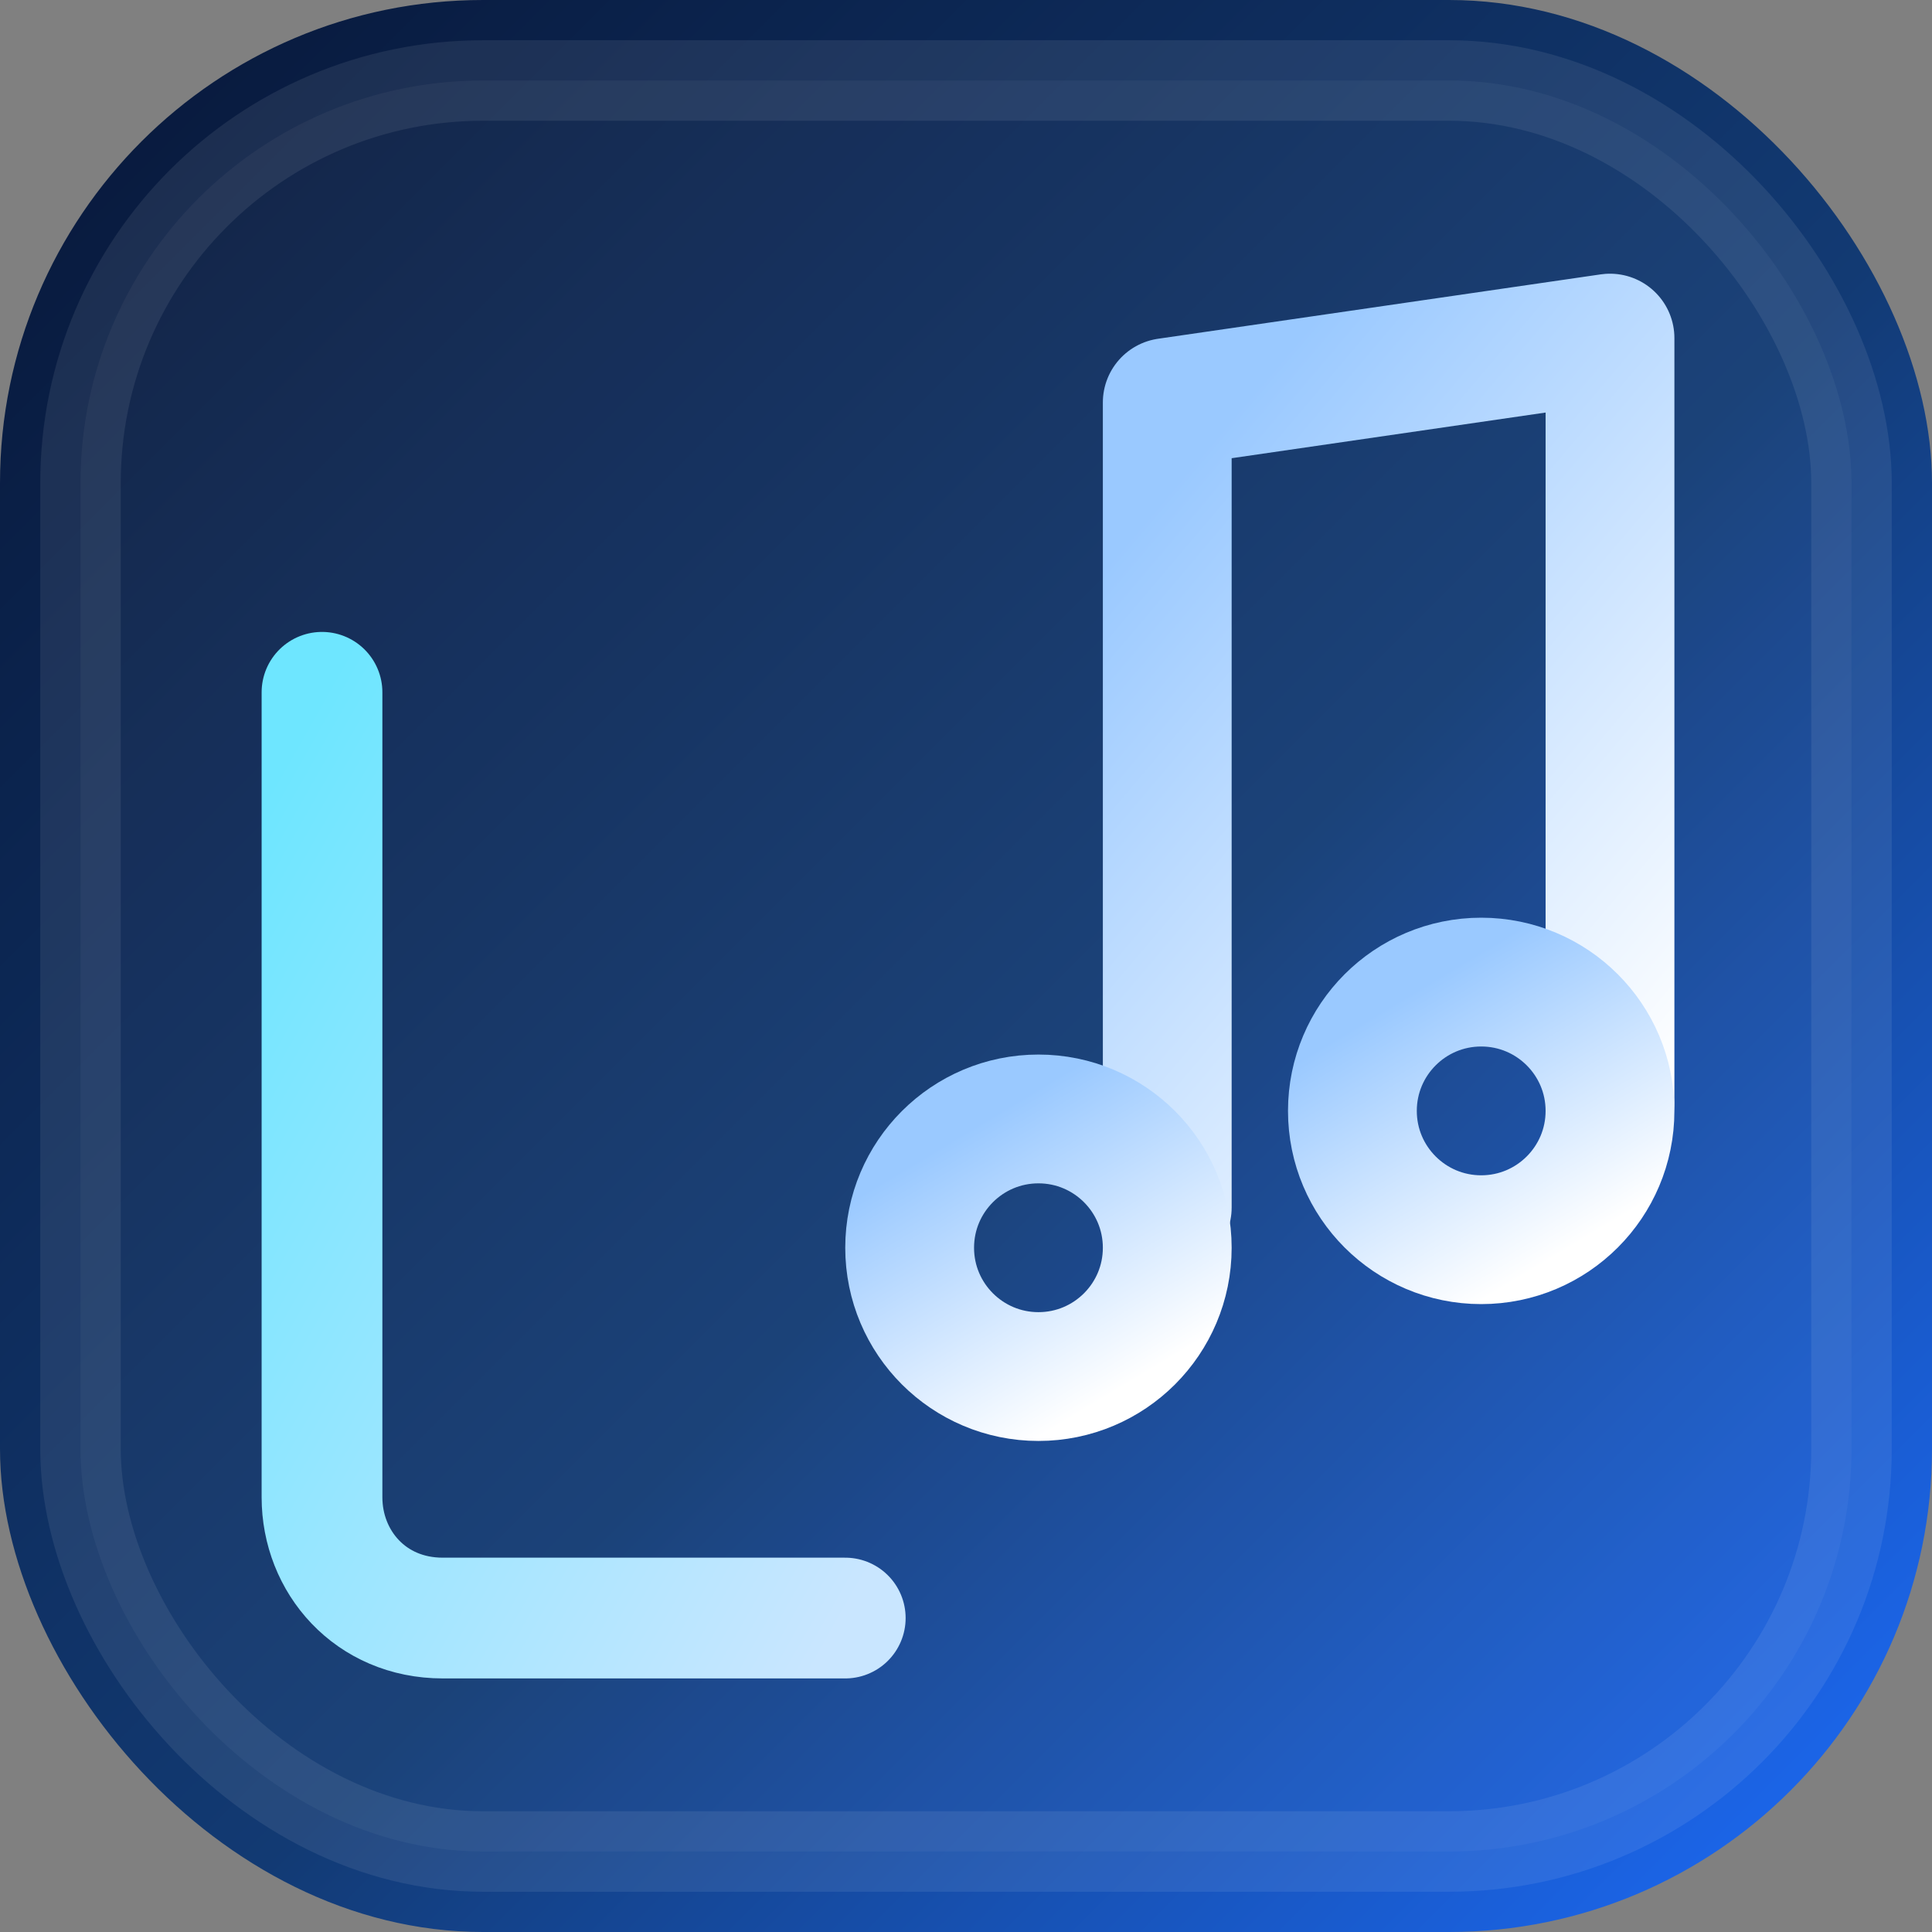
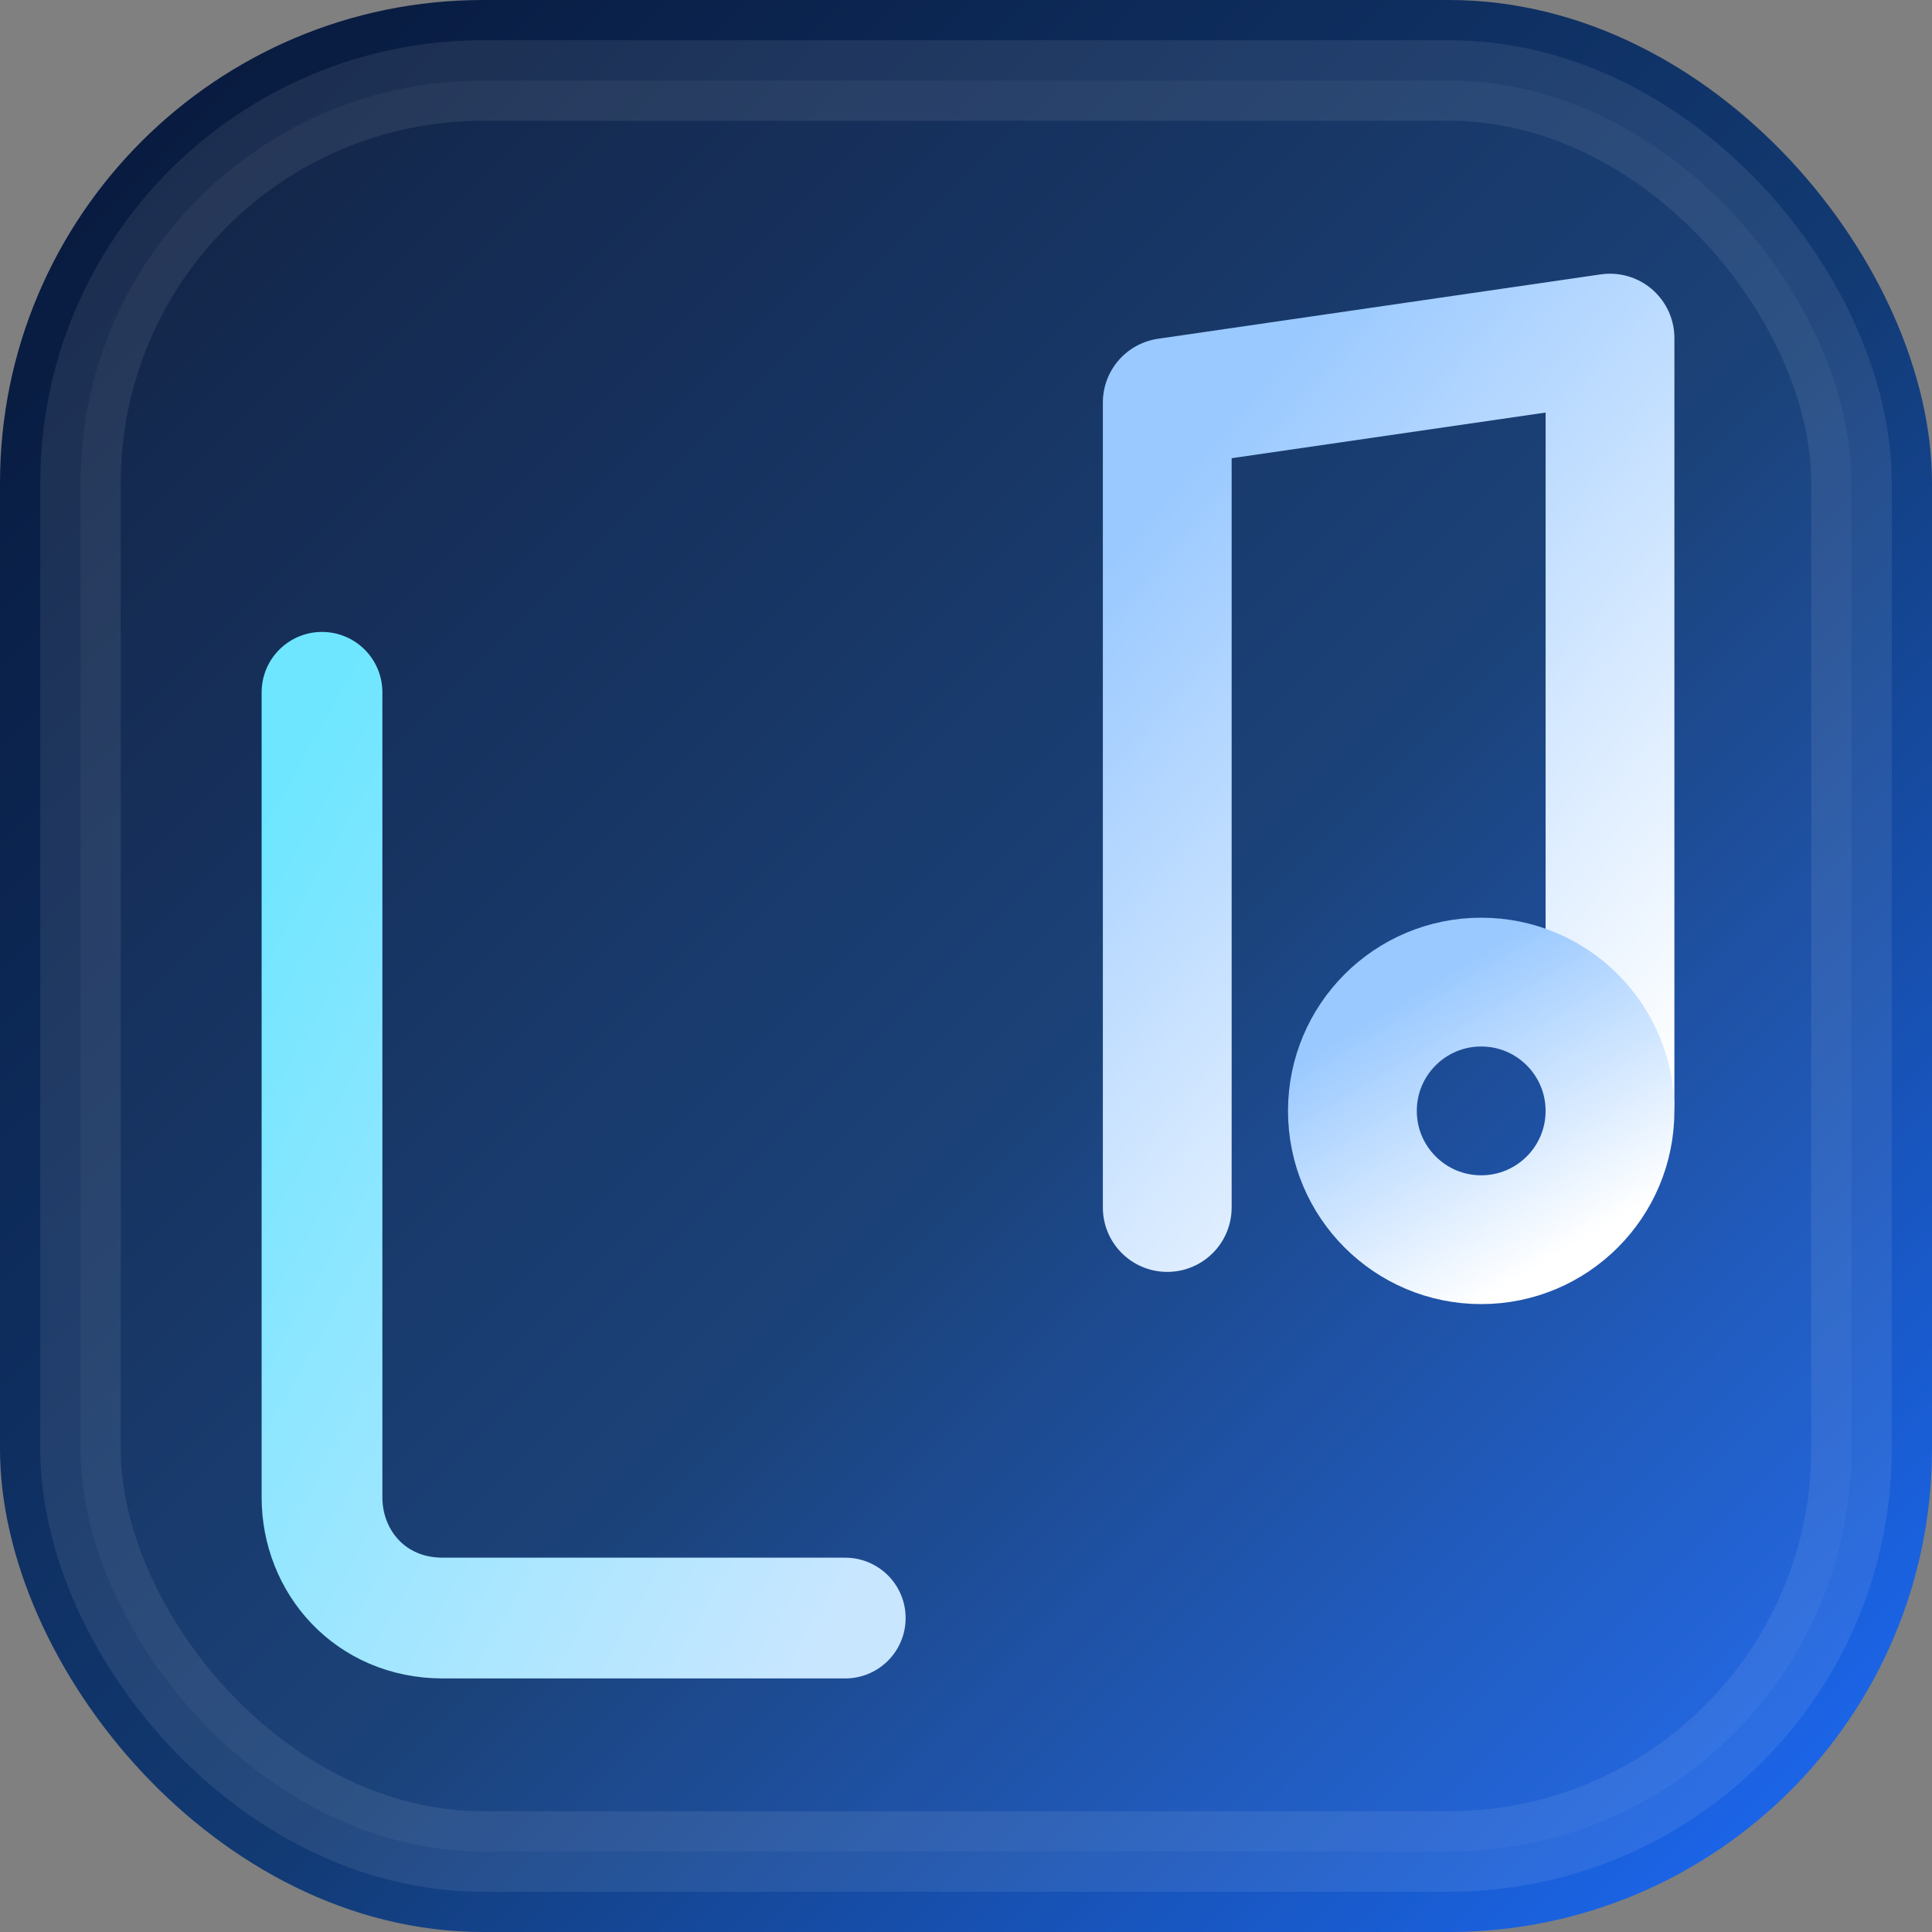
<svg xmlns="http://www.w3.org/2000/svg" width="24" height="24" viewBox="0 0 24 24" fill="none">
  <rect x="0" y="0" width="24" height="24" fill="#808080" stroke="none" />
  <defs>
    <linearGradient id="bgGradient" x1="0%" y1="0%" x2="100%" y2="100%">
      <stop offset="0%" stop-color="#071637" />
      <stop offset="55%" stop-color="#123a73" />
      <stop offset="100%" stop-color="#1d6dff" />
    </linearGradient>
    <linearGradient id="accentGradient" x1="0%" y1="0%" x2="100%" y2="100%">
      <stop offset="0%" stop-color="#6ee6ff" />
      <stop offset="100%" stop-color="#c9e6ff" />
    </linearGradient>
    <linearGradient id="noteGradient" x1="30%" y1="0%" x2="90%" y2="100%">
      <stop offset="0%" stop-color="#9ac9ff" />
      <stop offset="100%" stop-color="#ffffff" />
    </linearGradient>
  </defs>
  <rect width="24" height="24" rx="6" fill="url(#bgGradient)" />
  <rect x="1" y="1" width="22" height="22" rx="5" fill="rgba(255,255,255,0.04)" stroke="rgba(255,255,255,0.08)" />
  <g stroke-linecap="round" stroke-linejoin="round">
    <g transform="translate(3,7.6)" stroke-width="1.5" stroke="url(#accentGradient)">
      <path d="M1 1v10c0 0.8.6 1.5 1.5 1.5h5" />
      <path d="M1 4h3" stroke-width="1" opacity="0.6" />
    </g>
    <g transform="translate(10, 3)" stroke-width="1.6" stroke="url(#noteGradient)">
      <path d="M4.5 12V2l5.5-0.8v9.5" />
-       <circle cx="2.9" cy="12.5" r="1.6" fill="none" />
      <circle cx="8.4" cy="10.8" r="1.6" fill="none" />
    </g>
  </g>
</svg>